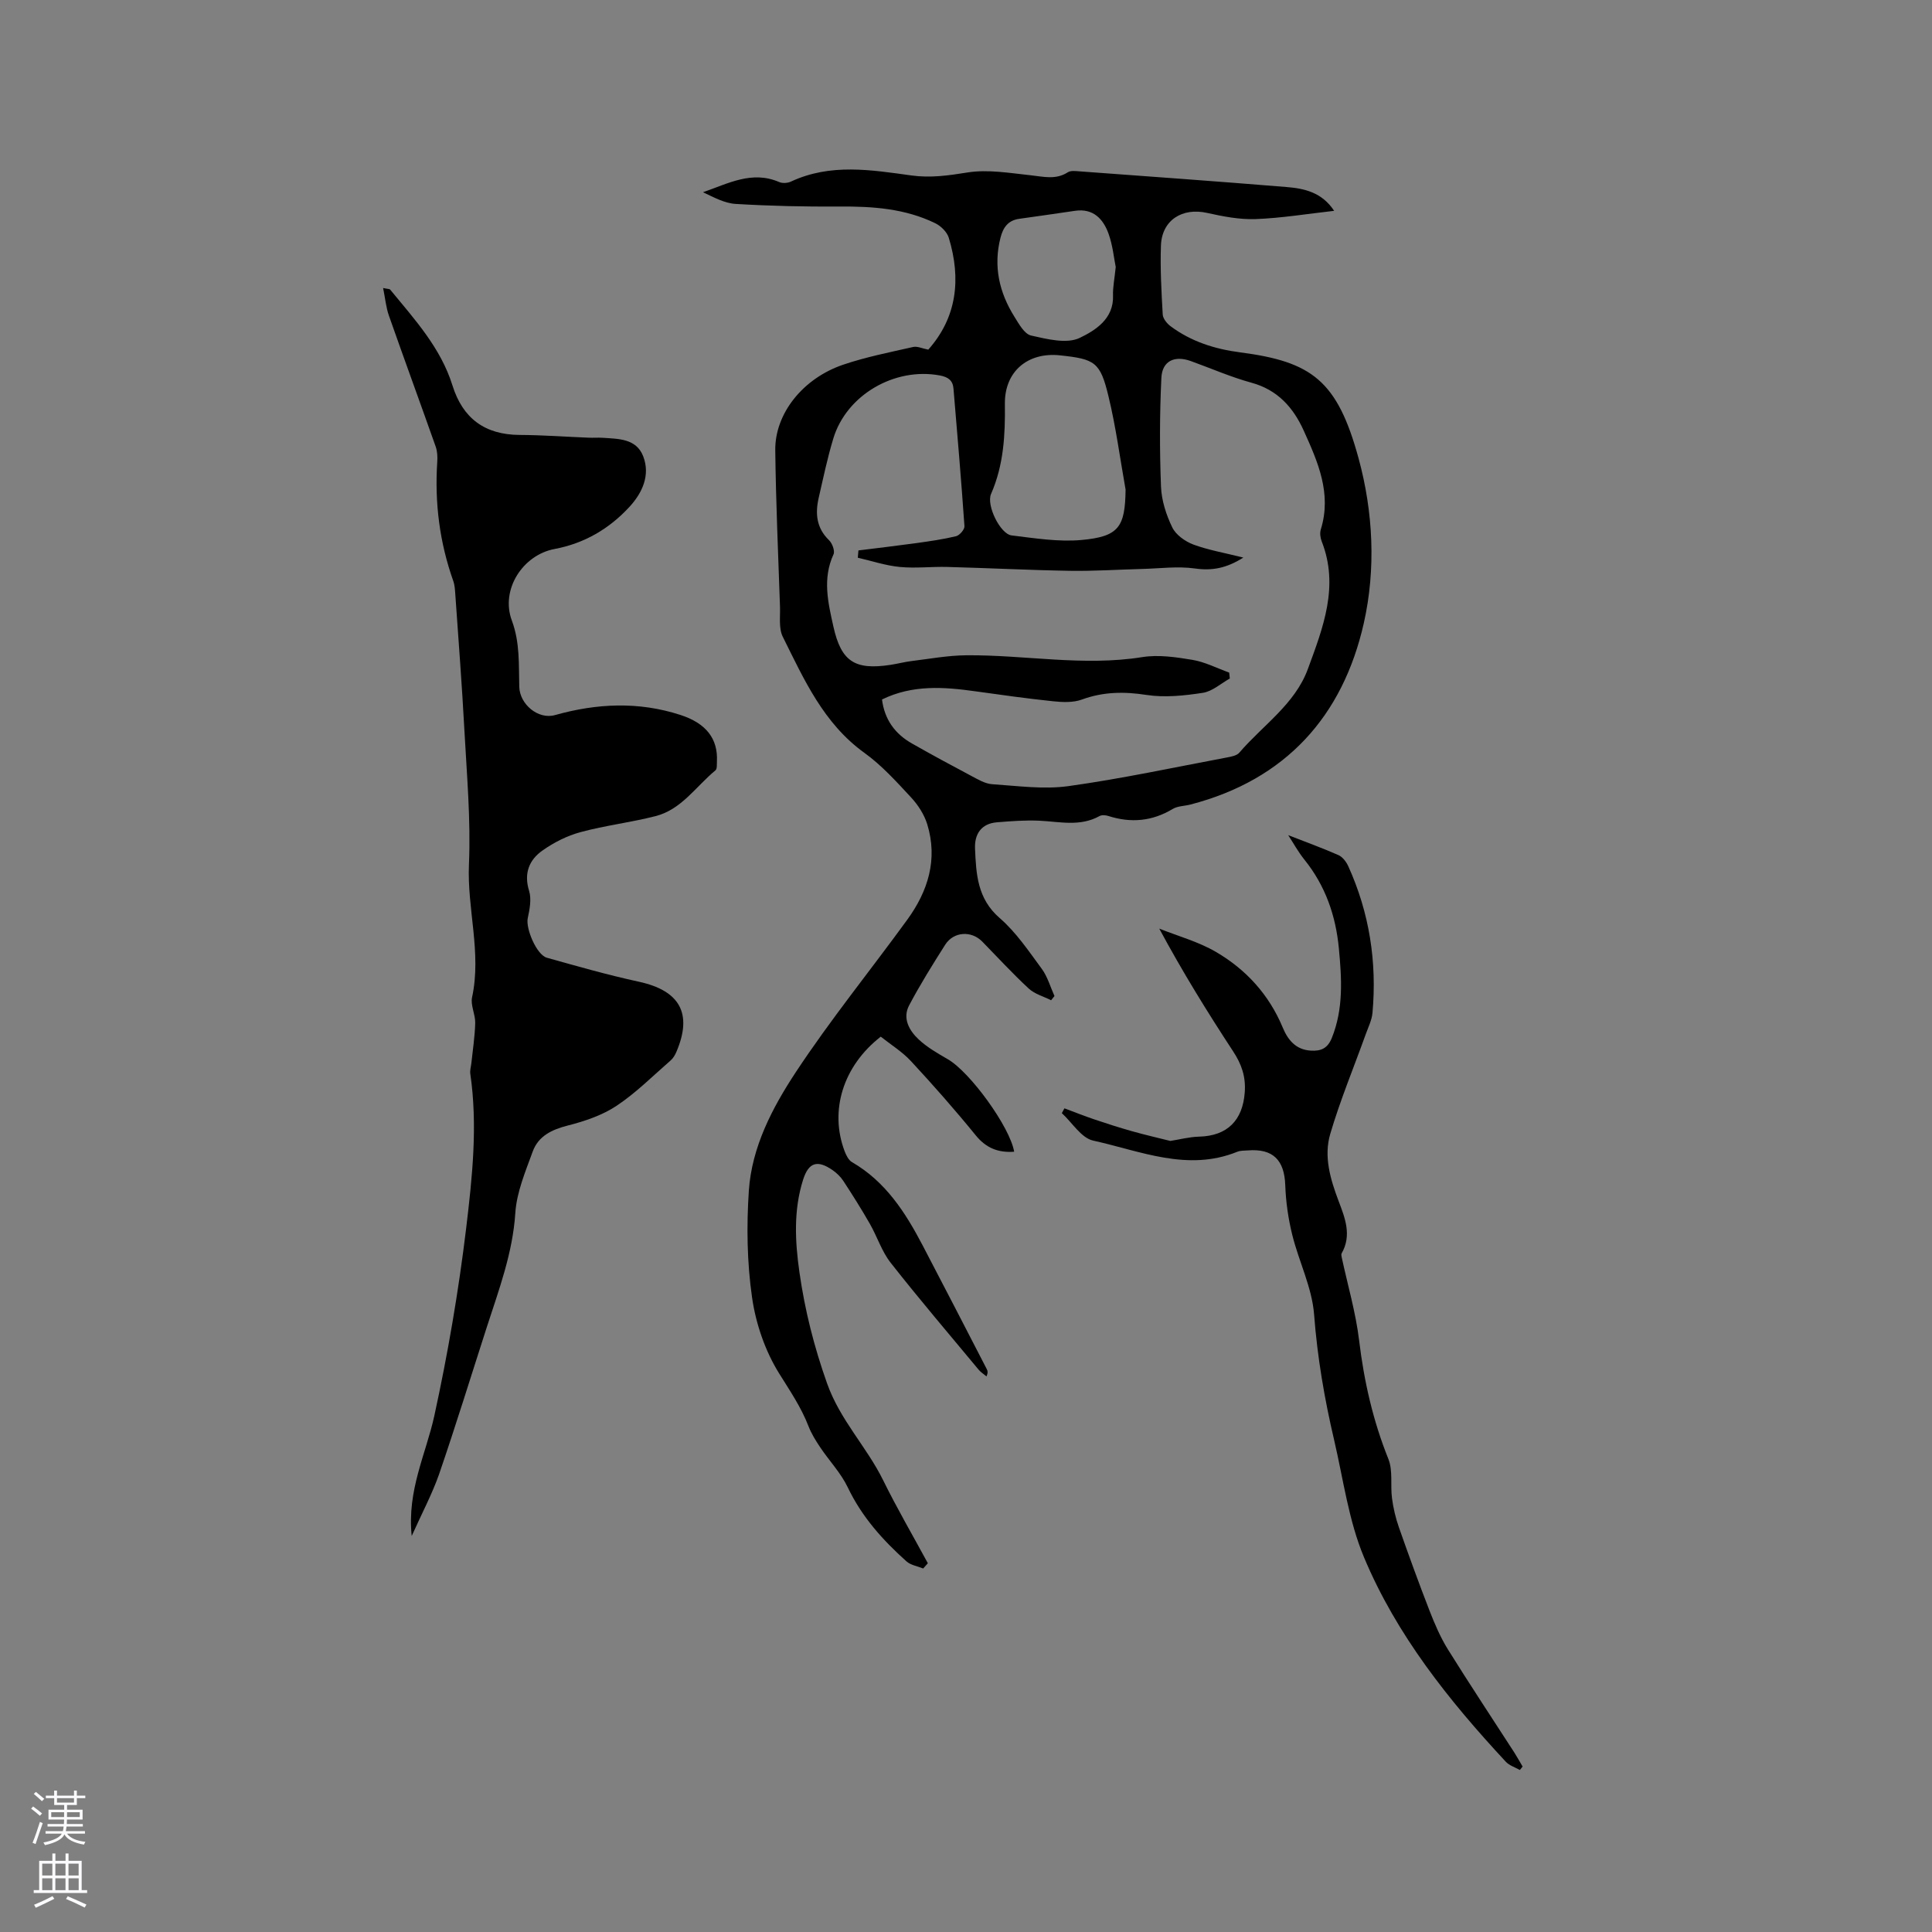
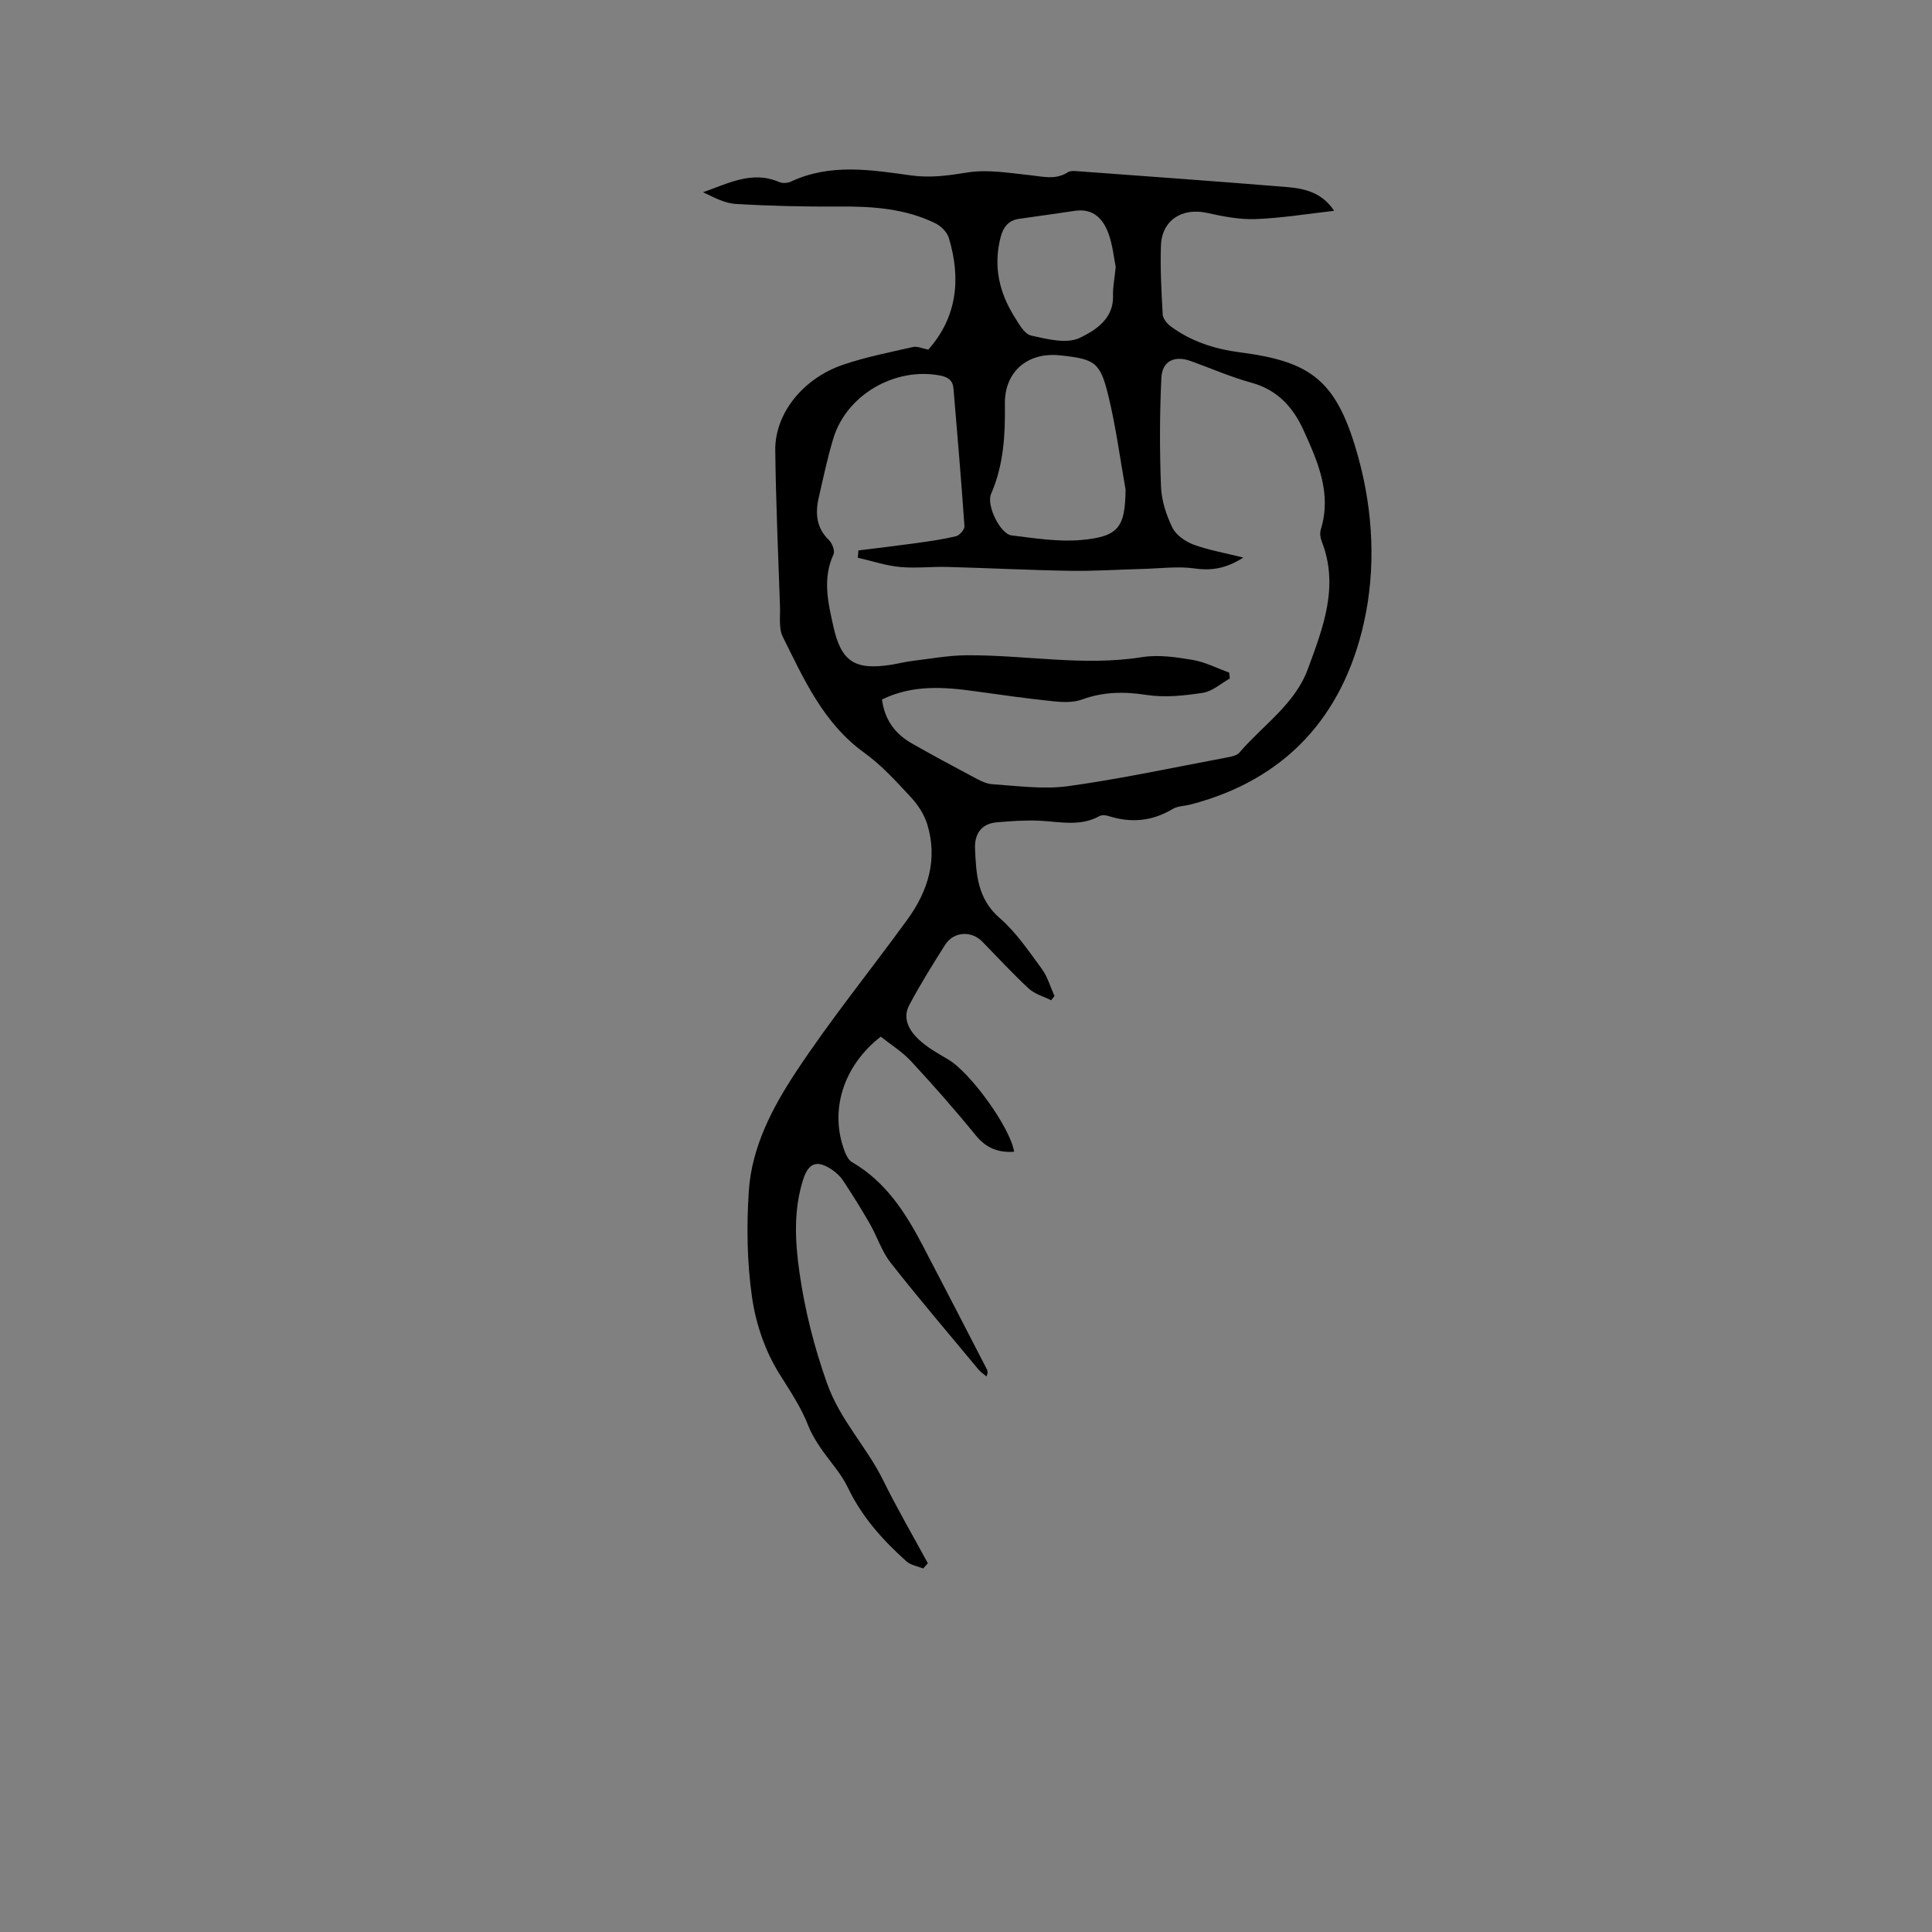
<svg xmlns="http://www.w3.org/2000/svg" enable-background="new 0 0 400 400" viewBox="0 0 400 400">
  <rect x="0" y="0" width="400" height="400" fill="#808080" stroke="none" />
  <g fill="#010000">
    <path d="m209.97 238.45c-3.26.24-5.8-.73-7.97-3.41-4.28-5.26-8.77-10.36-13.38-15.33-1.84-1.98-4.22-3.45-6.27-5.08-7.82 6.09-10.65 15.33-7.48 23.72.32.84.82 1.85 1.53 2.26 6.93 4.01 11.04 10.39 14.61 17.21 4.47 8.53 8.88 17.1 13.3 25.66.17.33.28.7-.07 1.49-.55-.47-1.19-.86-1.64-1.41-6.1-7.34-12.29-14.6-18.19-22.11-1.86-2.36-2.8-5.43-4.32-8.08-1.73-3.02-3.59-5.98-5.5-8.89-.56-.86-1.38-1.64-2.23-2.23-3.14-2.16-4.94-1.59-6.08 1.97-2.01 6.33-1.68 12.79-.76 19.23 1.12 7.83 3.02 15.37 5.71 22.95 2.71 7.64 8.18 13.11 11.59 20.02 2.88 5.85 6.17 11.49 9.28 17.23-.32.36-.64.73-.96 1.09-1.17-.48-2.57-.68-3.46-1.47-4.91-4.4-9.25-9.22-12.15-15.31-1.43-2.99-3.83-5.5-5.7-8.28-.93-1.39-1.84-2.85-2.44-4.4-1.53-3.96-3.87-7.37-6.1-10.96-2.87-4.62-4.8-10.24-5.58-15.66-1.05-7.27-1.16-14.8-.67-22.14.61-9.06 4.87-17.18 9.73-24.55 7.16-10.86 15.4-21 23.06-31.54 4.31-5.92 6.37-12.5 4.15-19.76-.62-2.02-1.9-4.01-3.35-5.57-3.03-3.26-6.07-6.64-9.65-9.22-8.48-6.1-12.51-15.2-16.91-24.04-.87-1.74-.51-4.13-.58-6.23-.37-10.79-.85-21.59-.98-32.39-.09-7.59 5.72-14.89 14.08-17.72 4.69-1.59 9.61-2.56 14.46-3.66.87-.2 1.89.31 3.14.55 5.92-6.66 6.84-14.61 4.25-23.15-.36-1.2-1.63-2.45-2.8-3.02-6.25-3.05-12.97-3.51-19.82-3.46-7.17.05-14.36-.11-21.51-.54-2.31-.14-4.55-1.38-6.76-2.42 5.19-1.79 10.12-4.55 15.77-2.11.69.3 1.76.23 2.45-.1 8.16-3.81 16.57-2.42 24.95-1.26 3.94.54 7.66.01 11.58-.62 4.23-.68 8.74.12 13.1.58 2.64.28 5.17.99 7.68-.62.62-.4 1.65-.25 2.48-.19 14.27 1.05 28.53 2.07 42.79 3.24 3.7.3 7.34 1.09 9.87 4.93-5.61.63-10.93 1.51-16.28 1.71-3.32.12-6.74-.55-10.02-1.28-5.16-1.15-9.36 1.5-9.56 6.74-.17 4.76.1 9.54.37 14.3.05.84.87 1.86 1.61 2.41 4.26 3.18 9.17 4.74 14.4 5.42 14.87 1.93 20.14 5.83 24.54 21.95 3.03 11.11 3.6 22.91 1.09 34.08-4.35 19.31-16.18 32.47-35.9 37.59-1.23.32-2.64.29-3.68.92-4.26 2.56-8.66 2.94-13.32 1.45-.56-.18-1.35-.25-1.83.02-4.02 2.23-8.23 1.16-12.42.96-2.93-.14-5.89.09-8.83.33-3.26.27-4.65 2.47-4.52 5.45.23 5.26.47 10.36 5.1 14.37 3.39 2.93 6 6.83 8.7 10.49 1.21 1.64 1.79 3.76 2.65 5.66-.23.29-.47.58-.7.87-1.56-.79-3.4-1.28-4.63-2.42-3.34-3.09-6.43-6.46-9.62-9.72-2.26-2.31-5.93-2.1-7.68.65-2.61 4.11-5.2 8.26-7.47 12.56-1.42 2.69.04 5.22 1.98 7.04 1.75 1.64 3.91 2.87 6.01 4.09 4.6 2.62 12.9 14.04 13.76 19.16zm47.45-123.01c-3.54 2.24-6.51 2.75-10 2.26-3.62-.51-7.38.01-11.08.1-4.95.13-9.9.46-14.85.38-8.45-.14-16.9-.58-25.36-.8-3.28-.09-6.6.32-9.85 0-2.93-.28-5.79-1.25-8.68-1.91.04-.5.09-1.01.13-1.51 3.93-.49 7.87-.95 11.79-1.49 2.82-.39 5.65-.79 8.42-1.45.73-.18 1.79-1.4 1.74-2.08-.66-9.5-1.47-18.99-2.27-28.48-.14-1.71-1.11-2.41-2.85-2.73-9.3-1.73-19.27 4-22.02 13.02-1.23 4.04-2.09 8.2-3.04 12.33-.74 3.24-.48 6.23 2.14 8.76.67.65 1.26 2.22.93 2.93-2.32 5.03-1.13 10.01-.02 14.97 1.61 7.22 4.43 9.04 11.82 7.91 1.47-.22 2.91-.61 4.38-.79 3.76-.46 7.53-1.16 11.3-1.19 12.14-.11 24.22 2.33 36.43.38 3.37-.54 7 0 10.42.57 2.61.44 5.07 1.73 7.59 2.63.04.41.09.82.13 1.23-1.85 1.03-3.61 2.66-5.58 2.96-3.83.59-7.87 1.02-11.66.44-4.65-.72-8.94-.67-13.38.95-1.8.66-3.99.57-5.96.36-5.37-.56-10.72-1.31-16.07-2.06-6.54-.92-13.03-1.4-19.36 1.69.53 4.19 2.71 7.13 6.2 9.11 4.05 2.3 8.14 4.52 12.26 6.7 1.38.73 2.86 1.63 4.34 1.73 5.26.35 10.64 1.11 15.79.4 11-1.53 21.88-3.88 32.8-5.93.91-.17 2.07-.38 2.6-1.01 4.86-5.67 11.51-10.02 14.18-17.31 3.12-8.5 6.53-17.12 2.86-26.44-.29-.74-.41-1.72-.18-2.46 2.3-7.44-.61-13.98-3.54-20.46-2.16-4.78-5.4-8.44-10.84-9.92-4.27-1.17-8.37-2.98-12.55-4.48-3.34-1.2-5.91-.04-6.08 3.48-.36 7.48-.37 15-.08 22.49.11 2.87 1.07 5.87 2.34 8.48.75 1.55 2.68 2.91 4.38 3.55 3.14 1.15 6.48 1.72 10.33 2.69zm-24.38-14.08c-1.15-6.44-2-12.96-3.54-19.31-1.71-7.1-2.79-7.71-10.04-8.48-6.67-.71-11.5 3.34-11.41 10.07.08 6.41-.24 12.63-2.86 18.62-1.03 2.36 1.92 8.31 4.24 8.59 4.8.58 9.7 1.38 14.46.95 7.76-.7 9.05-2.68 9.15-10.44zm-2.04-46.08c-.37-1.79-.61-4.46-1.49-6.9-1.1-3.05-3.16-5.27-6.9-4.74-3.86.55-7.71 1.14-11.57 1.66-2.33.32-3.36 1.79-3.9 3.92-1.5 5.9-.27 11.32 2.88 16.35.93 1.49 2.07 3.59 3.46 3.9 3.3.74 7.39 1.78 10.08.48 3.13-1.51 7.07-3.89 6.88-8.79-.06-1.65.3-3.34.56-5.88z" />
-     <path d="m85.24 318.01c-.99-9.48 2.95-16.96 4.69-24.92 2.79-12.79 5.01-25.76 6.58-38.76 1.27-10.58 2.42-21.3.86-32.02-.1-.7.14-1.45.22-2.18.29-2.78.73-5.56.8-8.34.04-1.77-1.01-3.68-.65-5.32 1.99-9.23-1.05-18.28-.65-27.49.4-9.29-.45-18.64-.95-27.95s-1.22-18.61-1.87-27.92c-.07-.94-.11-1.93-.42-2.81-2.84-8-3.88-16.22-3.32-24.68.07-1.04.02-2.17-.32-3.14-3.2-9.06-6.51-18.07-9.69-27.13-.6-1.7-.76-3.56-1.2-5.72.95.21 1.34.17 1.47.34 5.03 6.13 10.45 12.02 12.89 19.84 2.13 6.82 6.71 10.2 13.91 10.24 4.76.02 9.52.38 14.29.57.95.04 1.91-.04 2.86.02 3.29.22 6.99.14 8.42 3.81 1.53 3.94-.19 7.61-2.83 10.48-4.17 4.53-9.32 7.57-15.5 8.73-6.6 1.23-11.24 8.41-8.86 14.81 1.71 4.61 1.41 9.13 1.54 13.74.1 3.61 3.92 6.82 7.4 5.84 8.67-2.44 17.31-2.84 25.96-.03 5.31 1.72 7.8 4.91 7.56 9.63-.03.63.06 1.54-.3 1.84-4.03 3.31-7.02 8.11-12.41 9.48-5.12 1.31-10.42 1.93-15.52 3.31-2.78.75-5.53 2.14-7.89 3.81-2.75 1.94-3.89 4.71-2.77 8.34.53 1.72.12 3.84-.28 5.7-.44 2.09 1.82 7.56 3.97 8.16 6.31 1.77 12.62 3.57 19.02 4.96 8.49 1.84 11.18 6.56 7.8 14.5-.28.66-.67 1.34-1.2 1.8-3.68 3.2-7.16 6.71-11.19 9.39-2.97 1.97-6.58 3.19-10.08 4.08-3.34.85-6.12 2.18-7.29 5.4-1.51 4.15-3.32 8.41-3.6 12.72-.54 8.31-3.4 15.88-5.9 23.62-3.28 10.16-6.42 20.38-9.89 30.48-1.46 4.15-3.56 8.07-5.66 12.77z" />
-     <path d="m314.67 366.46c-.98-.56-2.17-.92-2.9-1.7-11.82-12.72-22.65-26.27-29.38-42.37-3.18-7.61-4.27-16.11-6.17-24.24-2.01-8.56-3.48-17.16-4.15-25.99-.42-5.57-3.15-10.95-4.52-16.49-.83-3.35-1.33-6.84-1.45-10.28-.18-5.21-2.53-7.62-7.73-7.21-.74.06-1.54.01-2.2.28-10.31 4.18-20.06-.16-29.84-2.31-2.46-.54-4.34-3.72-6.49-5.69.18-.33.36-.66.54-.99 2.05.76 4.09 1.58 6.16 2.28 2.57.87 5.16 1.7 7.78 2.44 2.68.76 5.4 1.38 7.98 2.03 1.93-.3 3.94-.84 5.97-.89 5.84-.15 9.01-3.38 9.44-9.13.25-3.29-.65-5.86-2.41-8.54-5.34-8.14-10.46-16.43-15.29-25.4 3.93 1.57 8.12 2.71 11.73 4.82 6.24 3.64 11 8.85 13.84 15.67 1.04 2.5 2.66 4.58 5.79 4.77 2.14.13 3.5-.46 4.38-2.65 2.43-6.05 2.04-12.26 1.45-18.5-.64-6.79-2.79-12.99-7.13-18.38-1.29-1.6-2.28-3.43-3.36-5.08 3.58 1.4 7.04 2.65 10.4 4.13.86.38 1.62 1.39 2.03 2.29 4.38 9.66 5.96 19.82 5.02 30.36-.14 1.54-.9 3.03-1.43 4.52-2.46 6.84-5.26 13.58-7.31 20.53-1.38 4.66-.01 9.34 1.71 13.89 1.31 3.46 2.8 7.1.64 10.87-.12.21-.03.56.02.83 1.23 5.72 2.9 11.39 3.6 17.18 1.02 8.47 2.87 16.62 6.06 24.56.97 2.42.39 5.43.75 8.13.27 2.04.75 4.09 1.43 6.03 2.03 5.78 4.12 11.54 6.34 17.25 1.07 2.74 2.24 5.49 3.78 7.97 4.48 7.2 9.17 14.26 13.77 21.39.61.95 1.15 1.94 1.72 2.91-.18.23-.37.47-.57.71z" />
  </g>
-   <path d="m6.44 374.46.42-.45c.65.47 1.27.95 1.85 1.44l-.45.49c-.65-.56-1.25-1.06-1.82-1.48m.93 7.33-.63-.26c.55-1.36 1.05-2.8 1.52-4.33.19.1.38.19.59.27-.46 1.29-.95 2.73-1.48 4.32m-.38-10.38.44-.42c.43.34 1.01.82 1.74 1.44l-.49.49c-.53-.51-1.09-1.01-1.69-1.51m2.5.35h1.72v-1.04h.59v1.04h3.52v-1.04h.59v1.04h1.75v.53h-1.75v1.42h-2.03v.97h3.22v2.03h-3.24c0 .35-.01.66-.03.93h3.32v.53h-3.37c-.03.27-.08.58-.15.94h3.96v.53h-3.71c.67.92 1.93 1.48 3.79 1.68-.13.24-.23.44-.29.59-2.13-.38-3.48-1.08-4.04-2.12-.43.97-1.77 1.72-4.03 2.23-.09-.19-.2-.37-.33-.55 2.1-.42 3.37-1.03 3.81-1.83h-3.36v-.53h3.58c.08-.29.13-.61.16-.94h-3.33v-.53h3.39c.02-.27.04-.58.04-.93h-3.23v-2.03h3.25v-.97h-2.07v-1.42h-1.73zm1.12 3.44v1h2.65c.01-.3.02-.44.01-.4v-.25-.35zm1.19-2h3.52v-.91h-3.52zm4.71 2h-2.63v.59c0 .15-.01.28-.01.4h2.64z" fill="#fbfafc" />
-   <path d="m13.56 383.74h.63v1.52h2.72v6.07h1.13v.6h-11.06v-.6h1.13v-6.07h2.73v-1.52h.63v1.52h2.1v-1.52zm-2.69 8.83.38.56c-1.24.63-2.53 1.25-3.85 1.85-.1-.21-.21-.42-.34-.63 1.36-.55 2.63-1.15 3.81-1.78m-2.13-4.27h2.1v-2.45h-2.1zm0 3.04h2.1v-2.46h-2.1zm2.72-3.04h2.1v-2.45h-2.1zm0 3.04h2.1v-2.46h-2.1zm6.07 3.6c-1.41-.71-2.7-1.3-3.86-1.78l.35-.56c1.45.62 2.75 1.19 3.88 1.72zm-1.25-9.09h-2.1v2.45h2.1zm-2.09 5.49h2.1v-2.46h-2.1z" fill="#fbfafc" />
</svg>